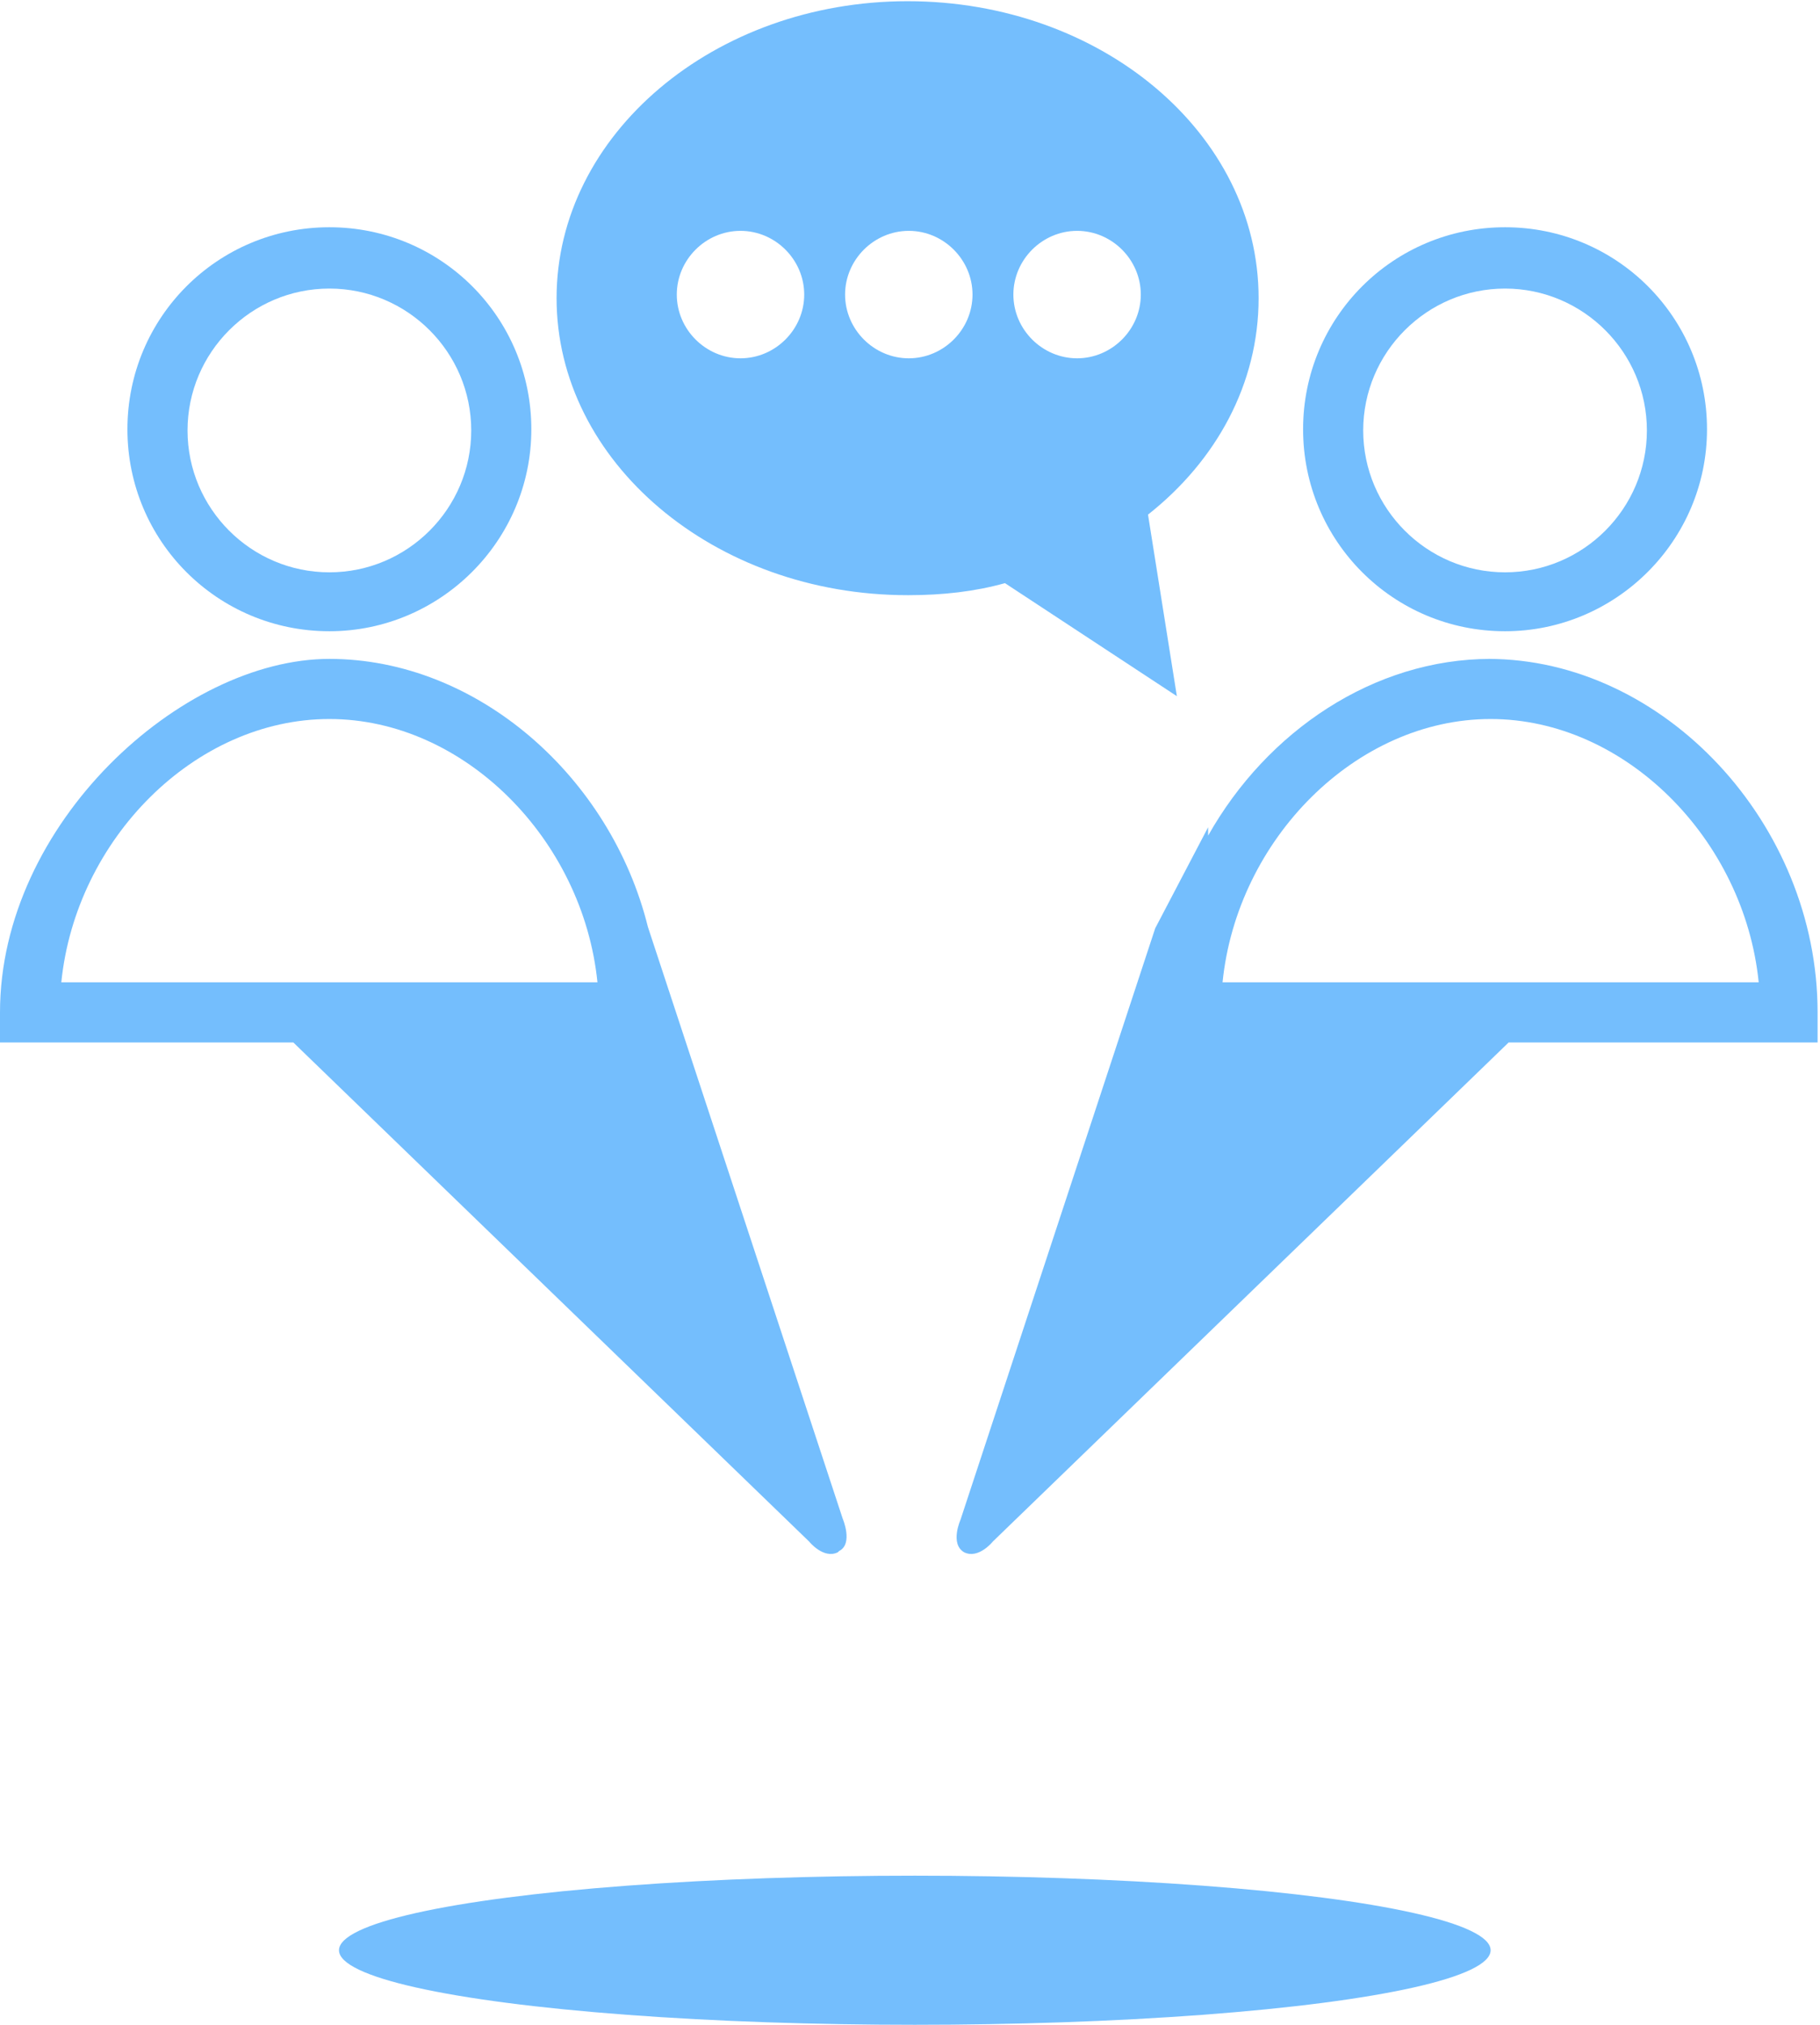
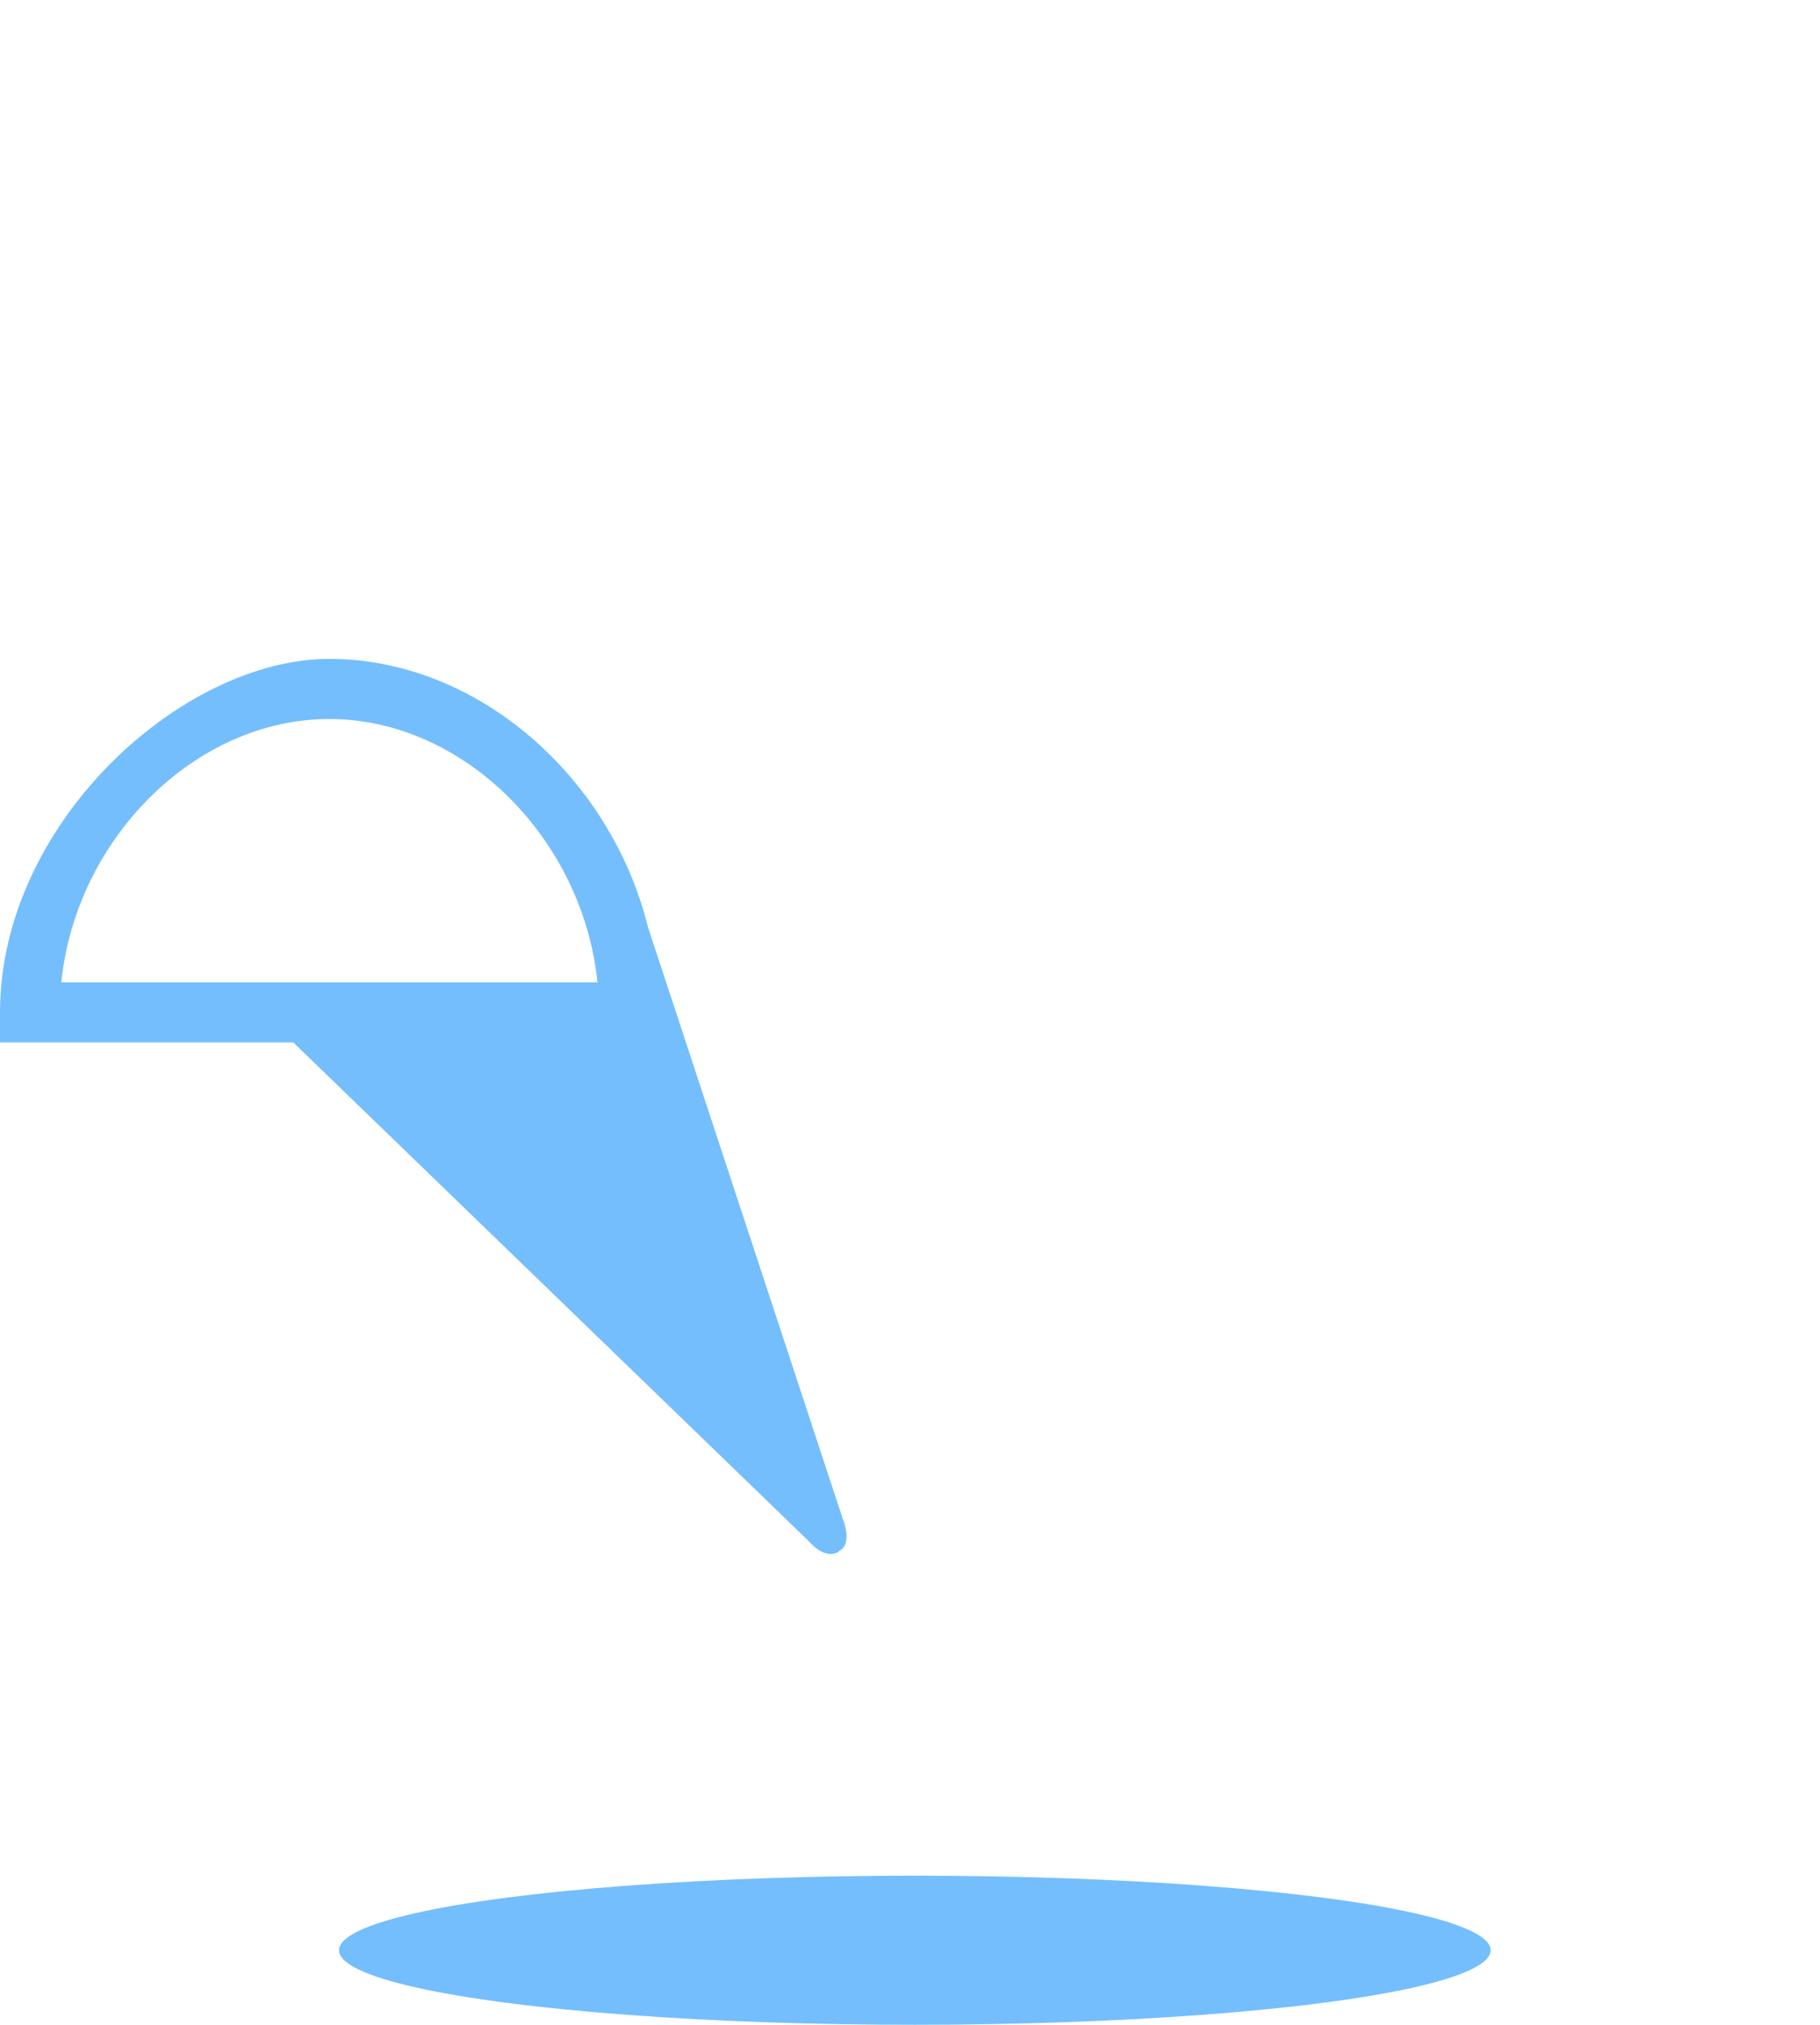
<svg xmlns="http://www.w3.org/2000/svg" width="151.4" height="168.4" version="1.1" viewBox="0 0 151.4 168.4">
  <defs>
    <style>
      .cls-1 {
        fill: #74befd;
      }
    </style>
  </defs>
  <g>
    <g id="_レイヤー_1" data-name="レイヤー_1">
      <g>
-         <path class="cls-1" d="M27.4,52.5c9.2,0,16.8-7.5,16.8-16.8s-7.5-16.8-16.8-16.8-16.8,7.5-16.8,16.8,7.5,16.8,16.8,16.8ZM27.4,24c6.5,0,11.8,5.3,11.8,11.8s-5.3,11.8-11.8,11.8-11.8-5.3-11.8-11.8,5.3-11.8,11.8-11.8Z" />
-         <path class="cls-1" d="M125.2,52.5c9.2,0,16.8-7.5,16.8-16.8s-7.5-16.8-16.8-16.8-16.8,7.5-16.8,16.8,7.5,16.8,16.8,16.8ZM125.2,24c6.5,0,11.8,5.3,11.8,11.8s-5.3,11.8-11.8,11.8-11.8-5.3-11.8-11.8,5.3-11.8,11.8-11.8Z" />
-         <path class="cls-1" d="M75.6,49.5c2.8,0,5.5-.3,8-1l14.3,9.4-2.4-15.1c5.7-4.5,9.2-10.9,9.2-18,0-13.7-13.1-24.7-29.2-24.7s-29.2,11.1-29.2,24.7,13.1,24.7,29.2,24.7ZM89.6,19.2c2.9,0,5.3,2.4,5.3,5.3s-2.4,5.3-5.3,5.3-5.3-2.4-5.3-5.3,2.4-5.3,5.3-5.3ZM75.6,19.2c2.9,0,5.3,2.4,5.3,5.3s-2.4,5.3-5.3,5.3-5.3-2.4-5.3-5.3,2.4-5.3,5.3-5.3ZM61.6,19.2c2.9,0,5.3,2.4,5.3,5.3s-2.4,5.3-5.3,5.3-5.3-2.4-5.3-5.3,2.4-5.3,5.3-5.3Z" />
        <path class="cls-1" d="M69.8,129c1.2-.6.3-2.7.3-2.7l-16.2-49.2h0c-3.1-12.5-14.2-22.3-26.5-22.3S0,68.5,0,84.2v2.5h24.4l42.9,41.5s1.2,1.5,2.4.9ZM5.1,81.7c1.2-11.9,11.1-21.9,22.3-21.9s21.1,10,22.3,21.9H5.1Z" />
-         <path class="cls-1" d="M124,54.8c-9.7,0-18.6,6-23.5,14.7v-.7c0,0-4.4,8.4-4.4,8.4l-16.2,49.2s-.9,2,.3,2.7c1.2.6,2.4-.9,2.4-.9l42.9-41.5h25.7v-2.5c0-15.7-12.8-29.4-27.4-29.4ZM101.7,81.7c1.2-11.9,11.1-21.9,22.3-21.9s21.1,10,22.3,21.9h-44.6Z" />
        <ellipse class="cls-1" cx="76.1" cy="162.2" rx="47.9" ry="6.2" />
      </g>
    </g>
  </g>
</svg>